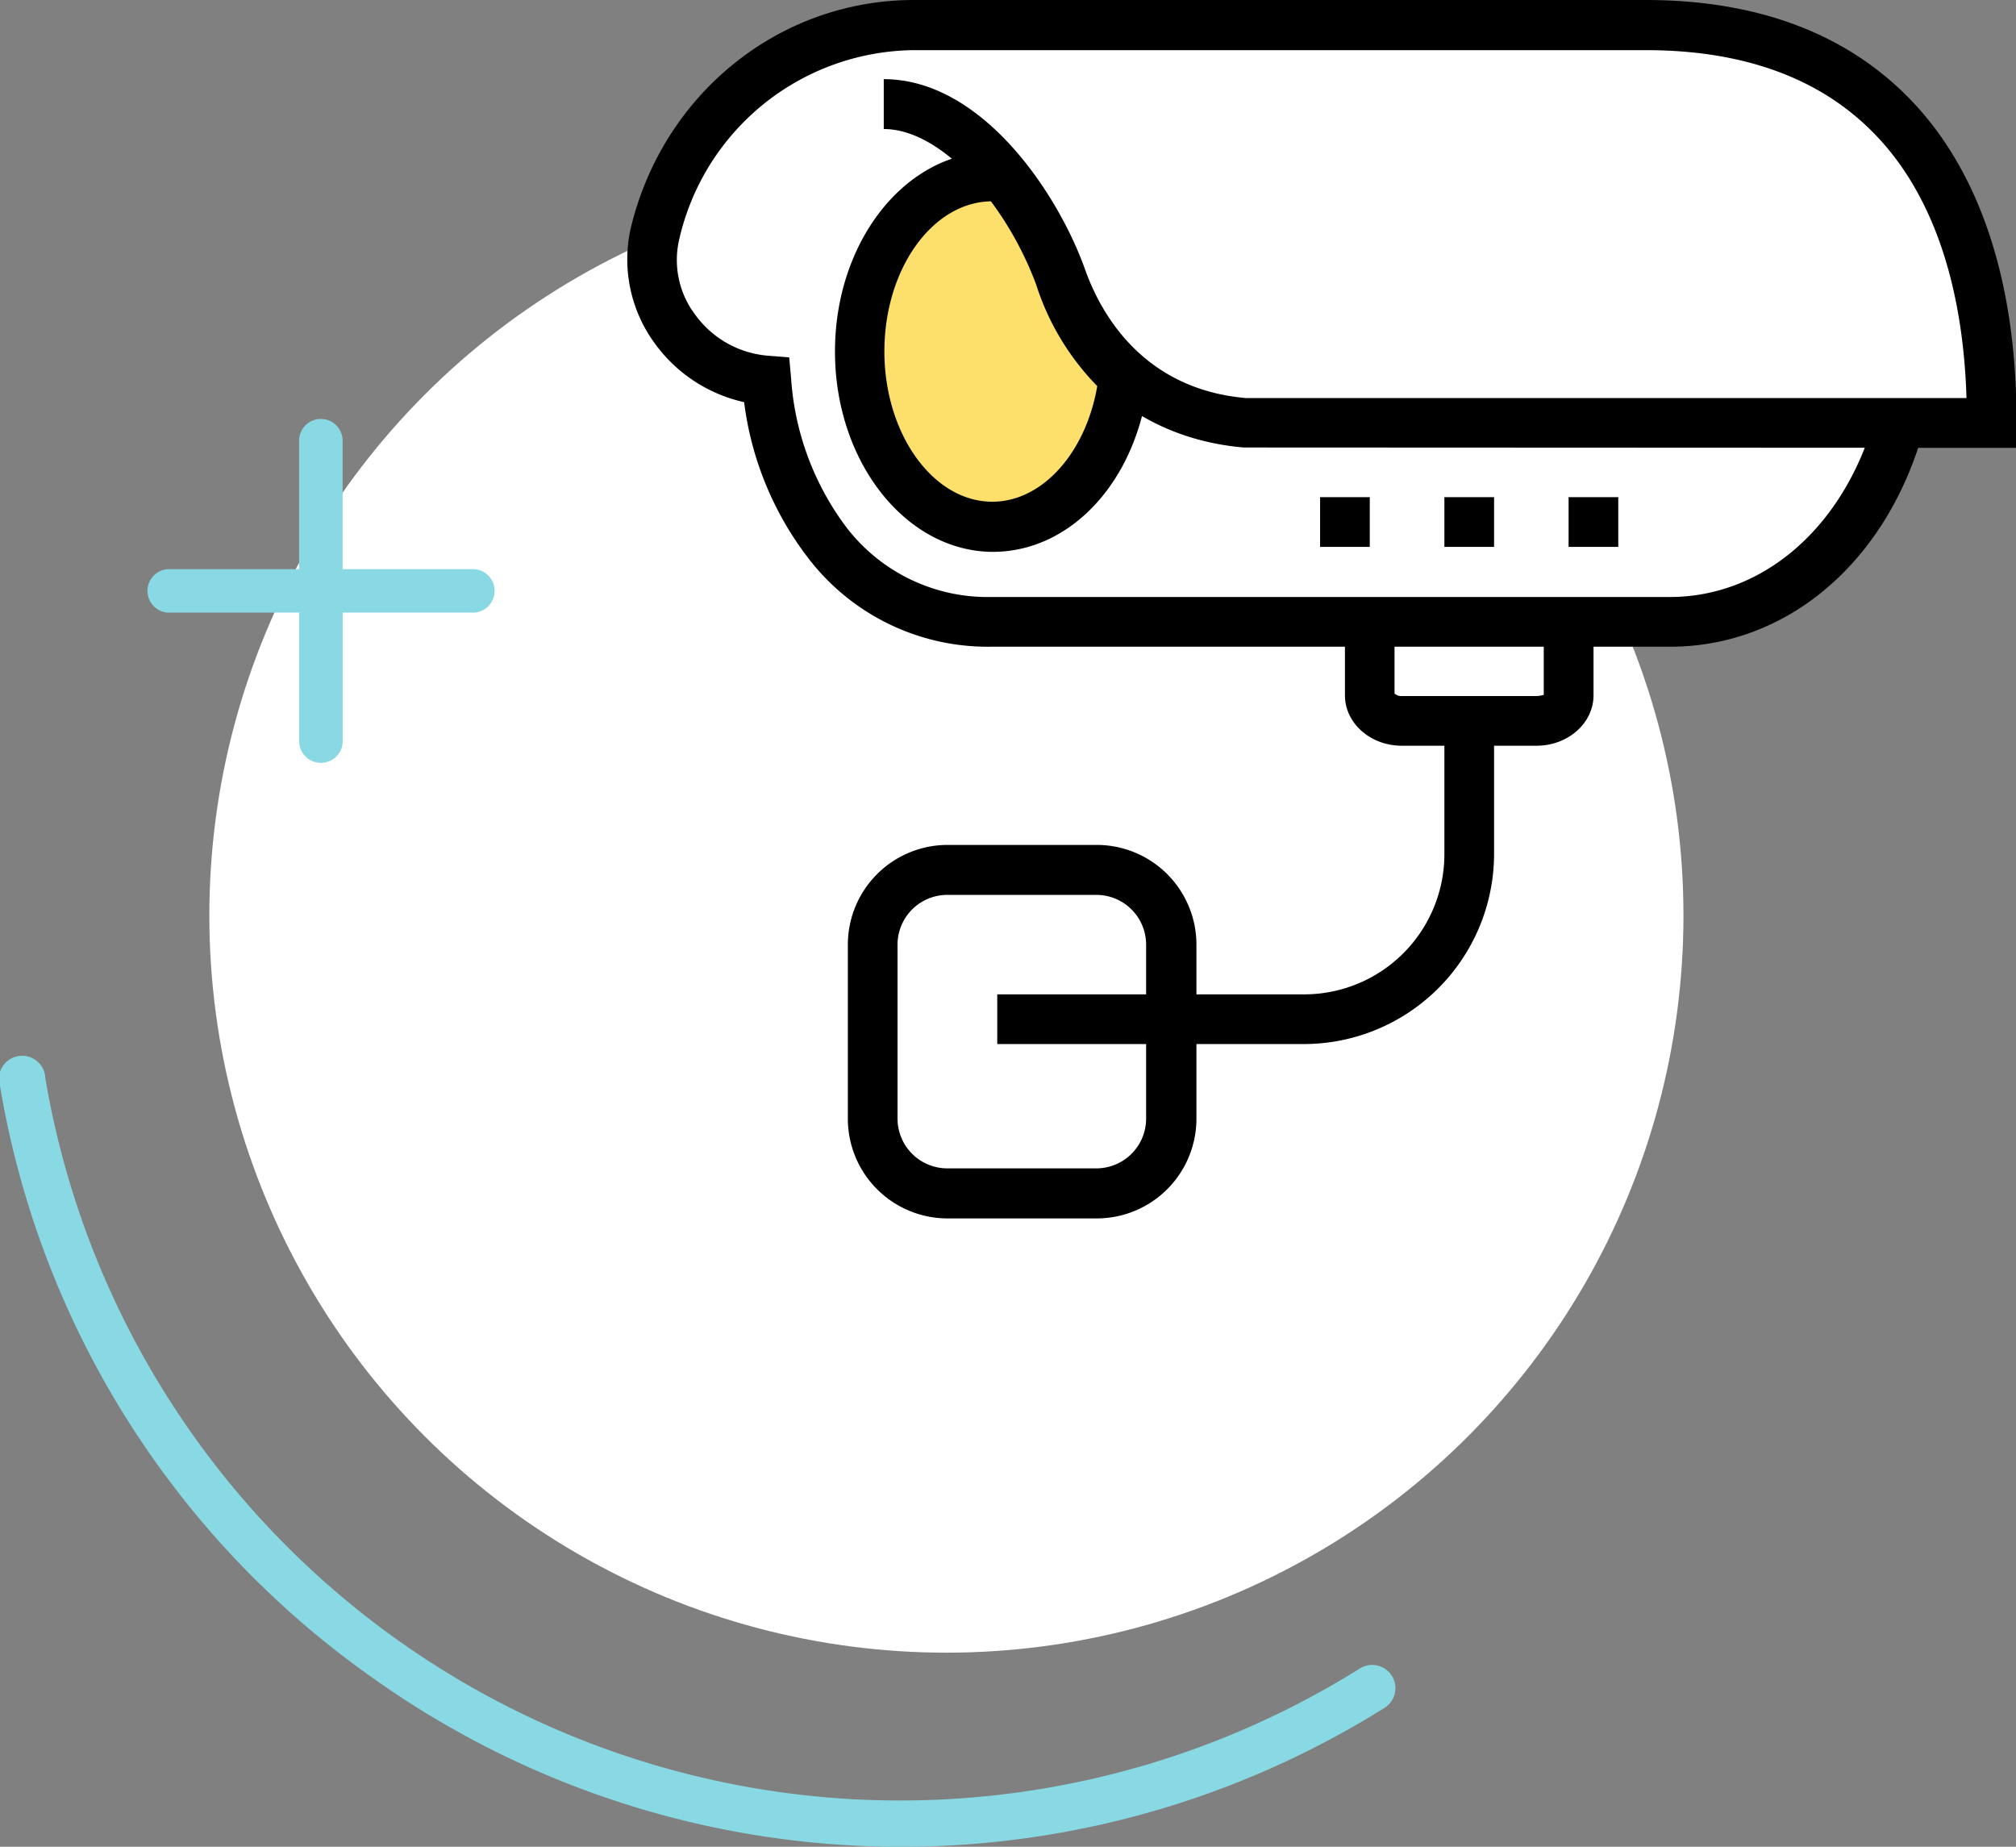
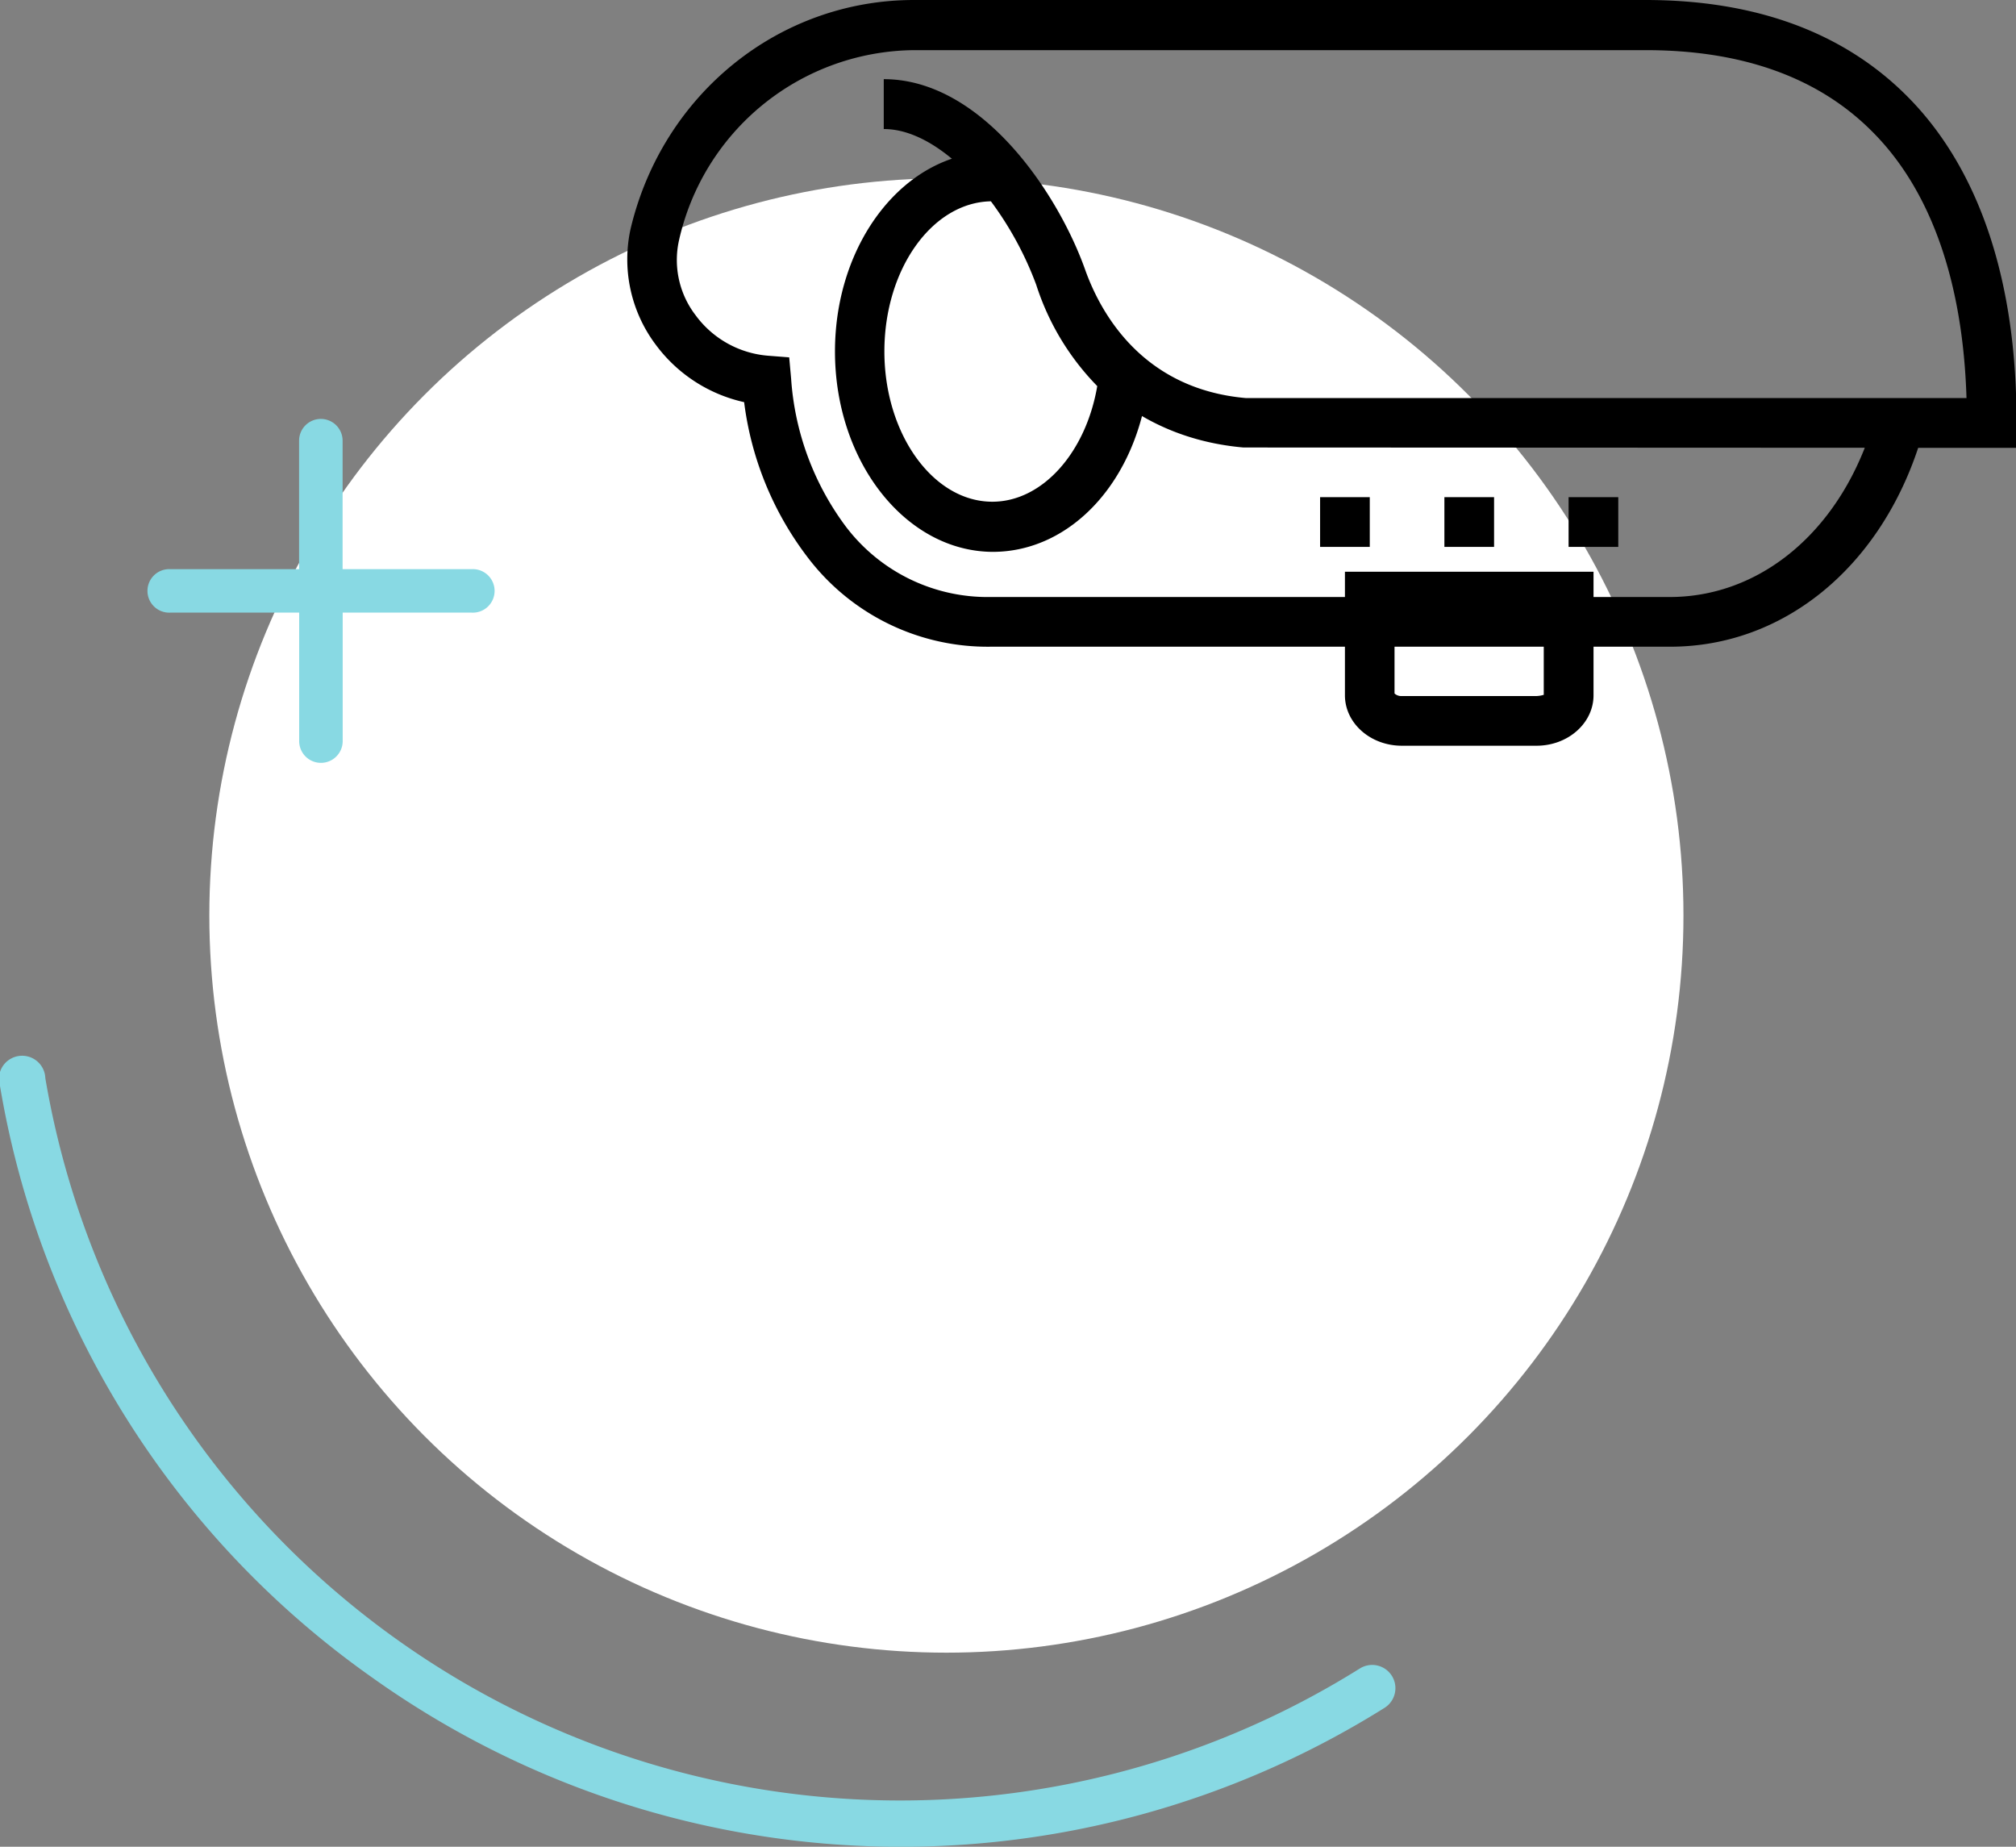
<svg xmlns="http://www.w3.org/2000/svg" viewBox="0 0 222.37 203.66">
  <rect x="0" y="0" width="222.37" height="203.66" fill="#808080" stroke="none" />
  <defs>
    <style>.cls-1{fill:#fff}.cls-3{fill:#88d9e3}</style>
  </defs>
  <g id="Layer_2" data-name="Layer 2">
    <g id="Layer_1-2" data-name="Layer 1">
      <circle class="cls-1" cx="104.39" cy="100.96" r="81.3" />
      <rect class="cls-1" x="96.26" y="95.95" width="32.9" height="35.64" rx="8.22" ry="8.22" />
-       <path d="M93.52 123.37v-19.19a11 11 0 0 1 11-11h16.45a11 11 0 0 1 11 11v19.19a11 11 0 0 1-11 11h-16.48a11 11 0 0 1-10.97-11zm11-24.68a5.49 5.49 0 0 0-5.52 5.49v19.19a5.49 5.49 0 0 0 5.49 5.48h16.45a5.49 5.49 0 0 0 5.48-5.48v-19.19a5.49 5.49 0 0 0-5.48-5.49z" />
-       <path d="M110 115.14h33.8a21 21 0 0 0 21-20.86v-34h-5.48v34a15.47 15.47 0 0 1-15.52 15.38H110z" />
-       <path class="cls-1" d="M173 65.8v10.88c0 1.56-1.58 2.82-3.53 2.82h-14.85c-2 0-3.53-1.26-3.53-2.82V65.8z" />
      <path d="M148.35 76.68V63.05h27.42v13.63c0 3.07-2.82 5.56-6.28 5.56h-14.87c-3.46 0-6.27-2.49-6.27-5.56zm21.93 0v-8.14h-16.46v7.94a1.1 1.1 0 0 0 .83.28h14.87a3.21 3.21 0 0 0 .75-.13s.01.01.01.04z" />
-       <path class="cls-1" d="M84.55 41.93a33.72 33.72 0 0 0 6.6 17.74 22.32 22.32 0 0 0 18.17 8.87h74.91c11.34 0 21.53-8.34 25.31-21.87l-.22-.06h10.31c.21-26.7-12.25-43.87-38.13-43.87h-80.7c-14 0-25.47 10-28.58 23.15-1.76 7.9 4.38 15.44 12.33 16.04z" />
      <path d="M89 61.35a35.46 35.46 0 0 1-6.92-17A16.6 16.6 0 0 1 72.32 38a15.68 15.68 0 0 1-2.77-12.74C73.07 10.39 85.92 0 100.81 0h80.69c12.17 0 21.9 3.59 28.92 10.67 7.94 8 12.07 20.44 12 36v2.72h-10.84c-4.45 13.39-15 21.93-27.35 21.93h-74.91A24.92 24.92 0 0 1 89 61.35zm48.16-12c-10.71-.93-19-7.42-22.68-17.81-3-8.33-10.33-17.31-17-17.31v-5.5c10.81 0 19.2 12.54 22.21 21 1.73 4.87 6.38 13.18 17.74 14.17h79.48c-.39-12.78-3.91-22.9-10.38-29.37-5.95-6-14.37-9-25-9h-80.72a26.82 26.82 0 0 0-25.92 21 10 10 0 0 0 1.84 8.24 11 11 0 0 0 8 4.46l2.32.18.21 2.31a30.73 30.73 0 0 0 6 16.3 19.62 19.62 0 0 0 16 7.82h74.91c9.39 0 17.55-6.35 21.52-16.46z" />
-       <path d="M109.49 19.46a10.36 10.36 0 0 1 1.25.08 39.57 39.57 0 0 1 6.14 11c1.55 4.33 3.76 8.26 7.1 11-1 9.36-7.11 16.56-14.49 16.56-8.09 0-14.65-8.65-14.65-19.31s6.56-19.33 14.65-19.33z" fill="#fce06b" />
      <path d="M92.1 38.76c0-12.16 7.8-22 17.39-22 .53 0 1 .05 1.55.1l1.14.13.71.89a43.06 43.06 0 0 1 6.58 11.74c1.58 4.44 3.63 7.66 6.25 9.83l1.14.94-.16 1.47c-1.19 11-8.43 19-17.21 19-9.59-.05-17.39-9.94-17.39-22.1zm22.2-7.35a37 37 0 0 0-5-9.21c-6.49.12-11.75 7.5-11.75 16.56s5.35 16.57 11.91 16.57c5.5 0 10.31-5.39 11.57-12.75a28.3 28.3 0 0 1-6.73-11.17zM173.02 54.83h5.48v5.48h-5.48zM159.32 54.83h5.48v5.48h-5.48zM145.61 54.83h5.48v5.48h-5.48z" />
      <path class="cls-3" d="M41.05 185A100 100 0 0 1 0 119.76a2.56 2.56 0 1 1 5-.86A95.62 95.62 0 0 0 150 184a2.56 2.56 0 0 1 2.71 4.35A100.47 100.47 0 0 1 41.05 185zM52 62.77H37.79V48.6a2.4 2.4 0 0 0-4.8 0v14.17H18.82a2.4 2.4 0 1 0 0 4.79H33v14.17a2.4 2.4 0 0 0 4.8 0V67.56H52a2.4 2.4 0 1 0 0-4.79z" />
    </g>
  </g>
</svg>